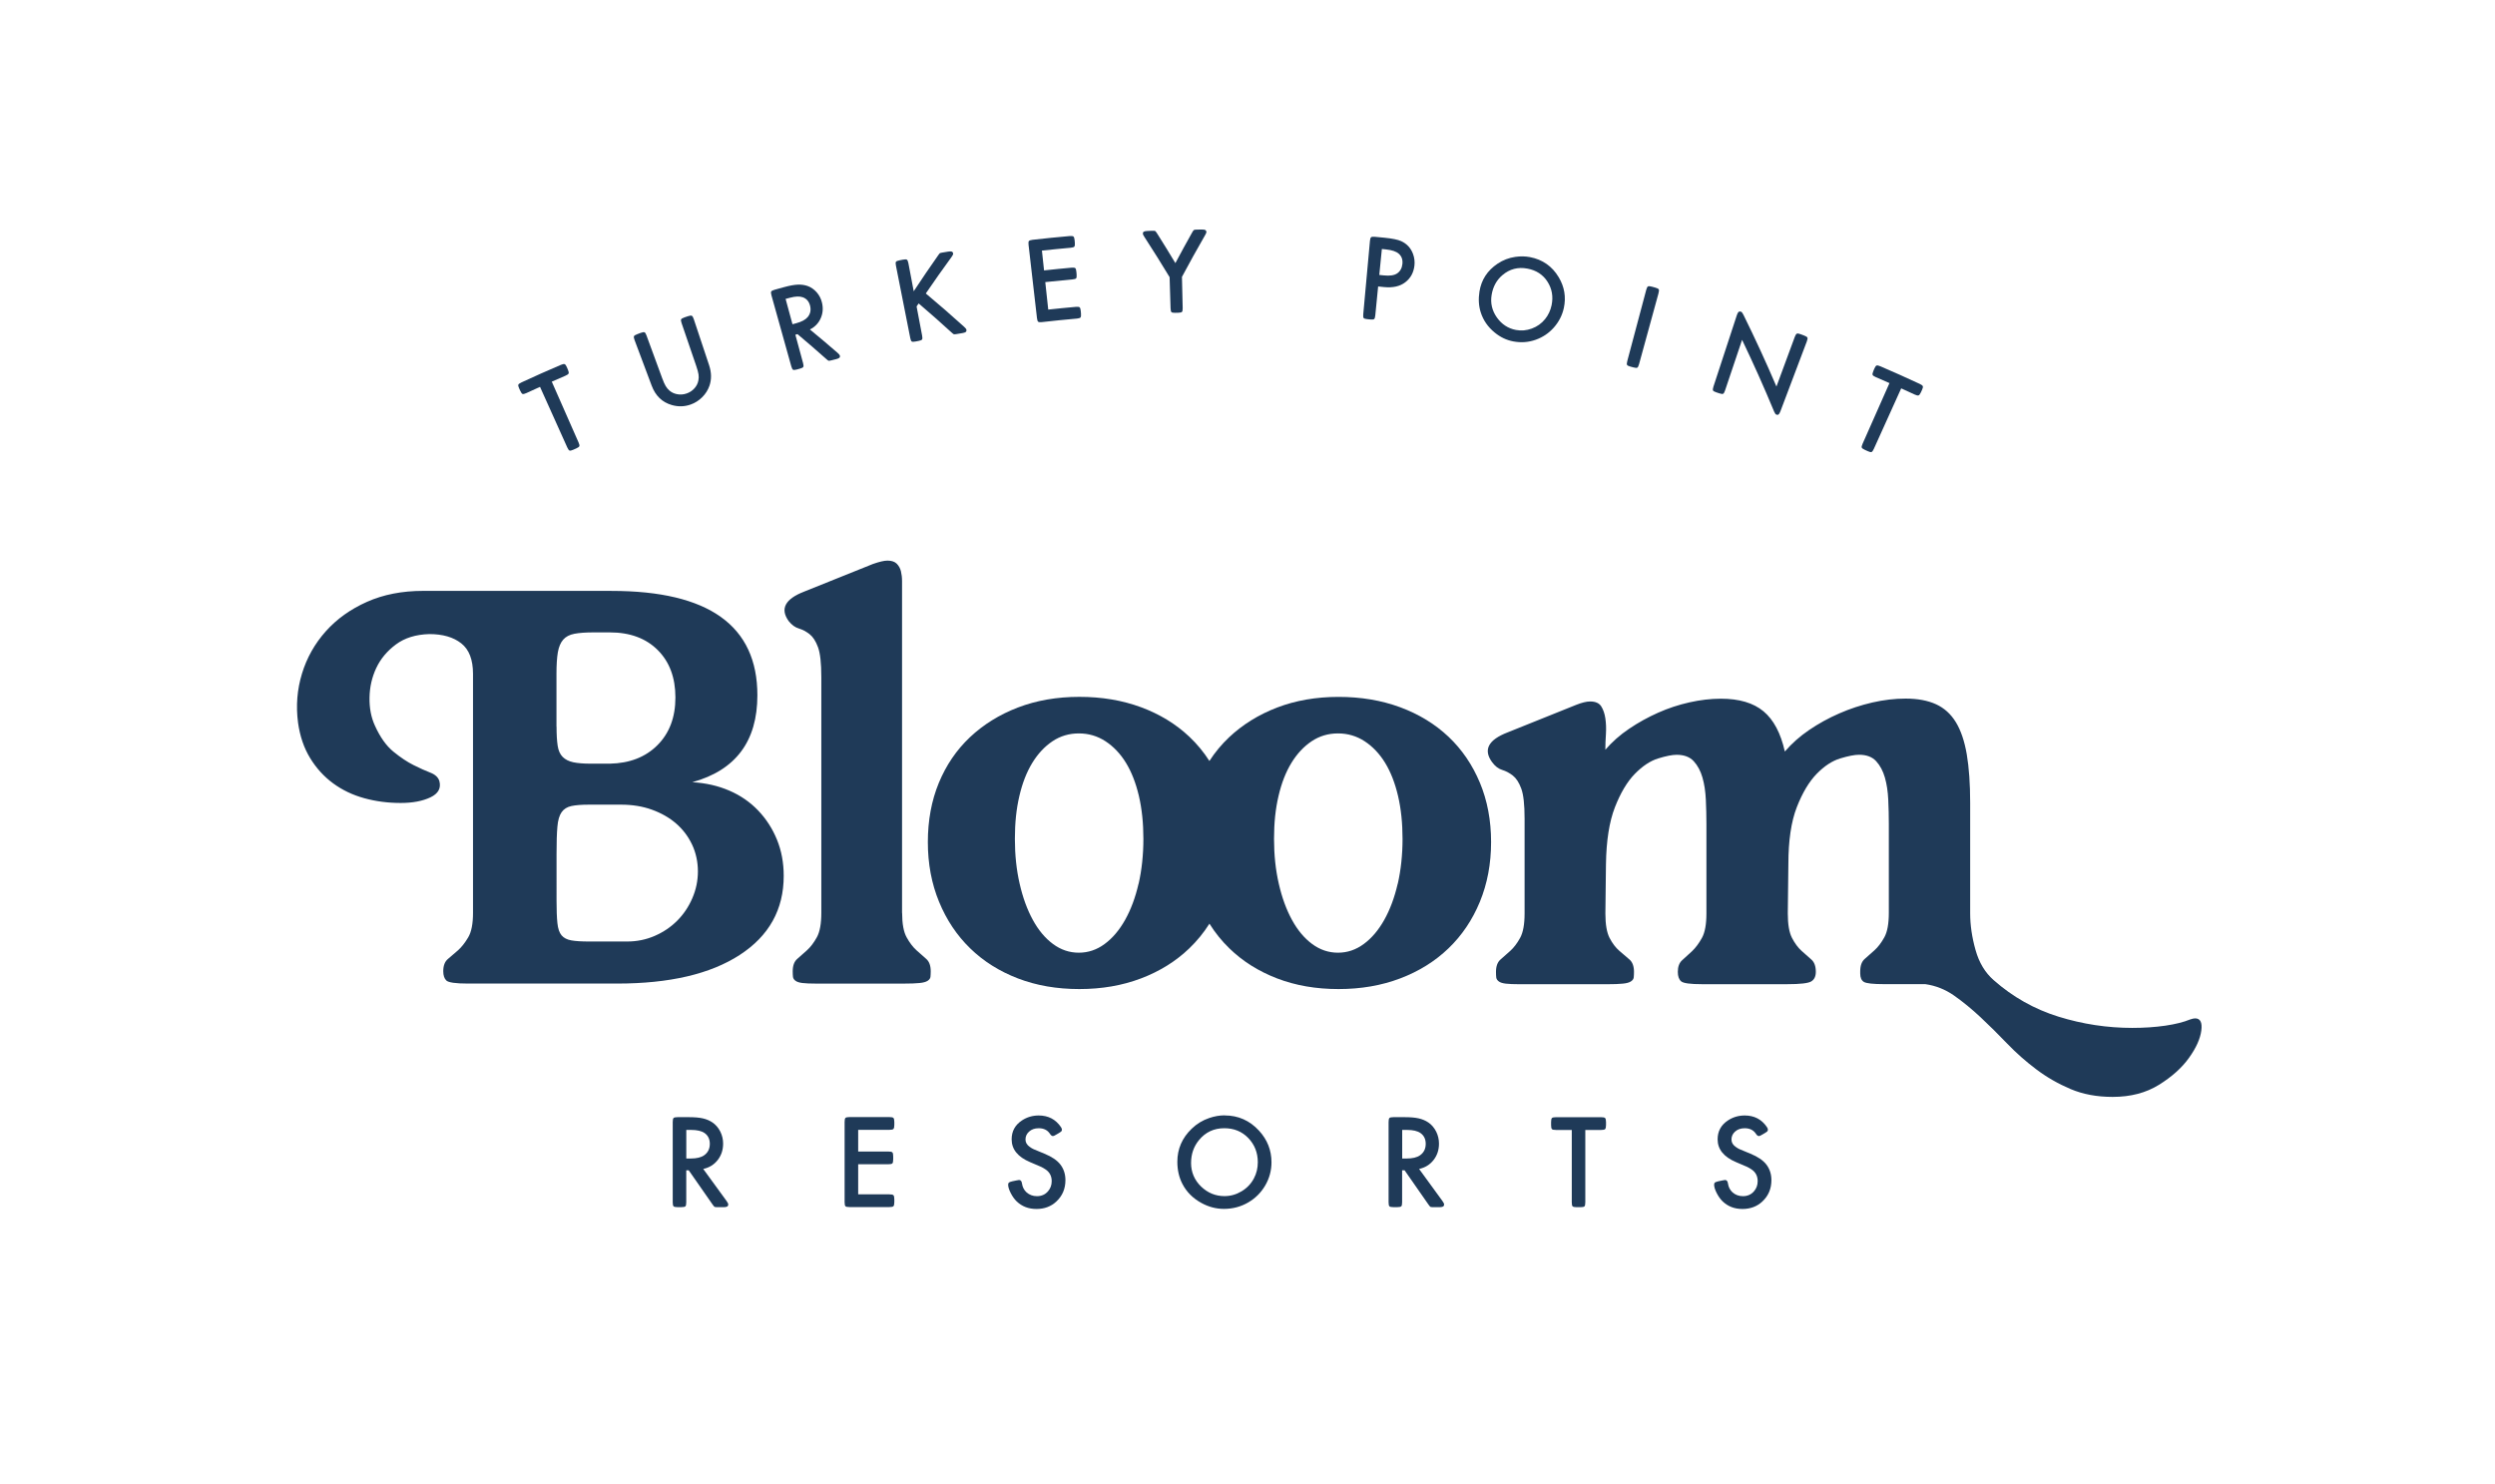
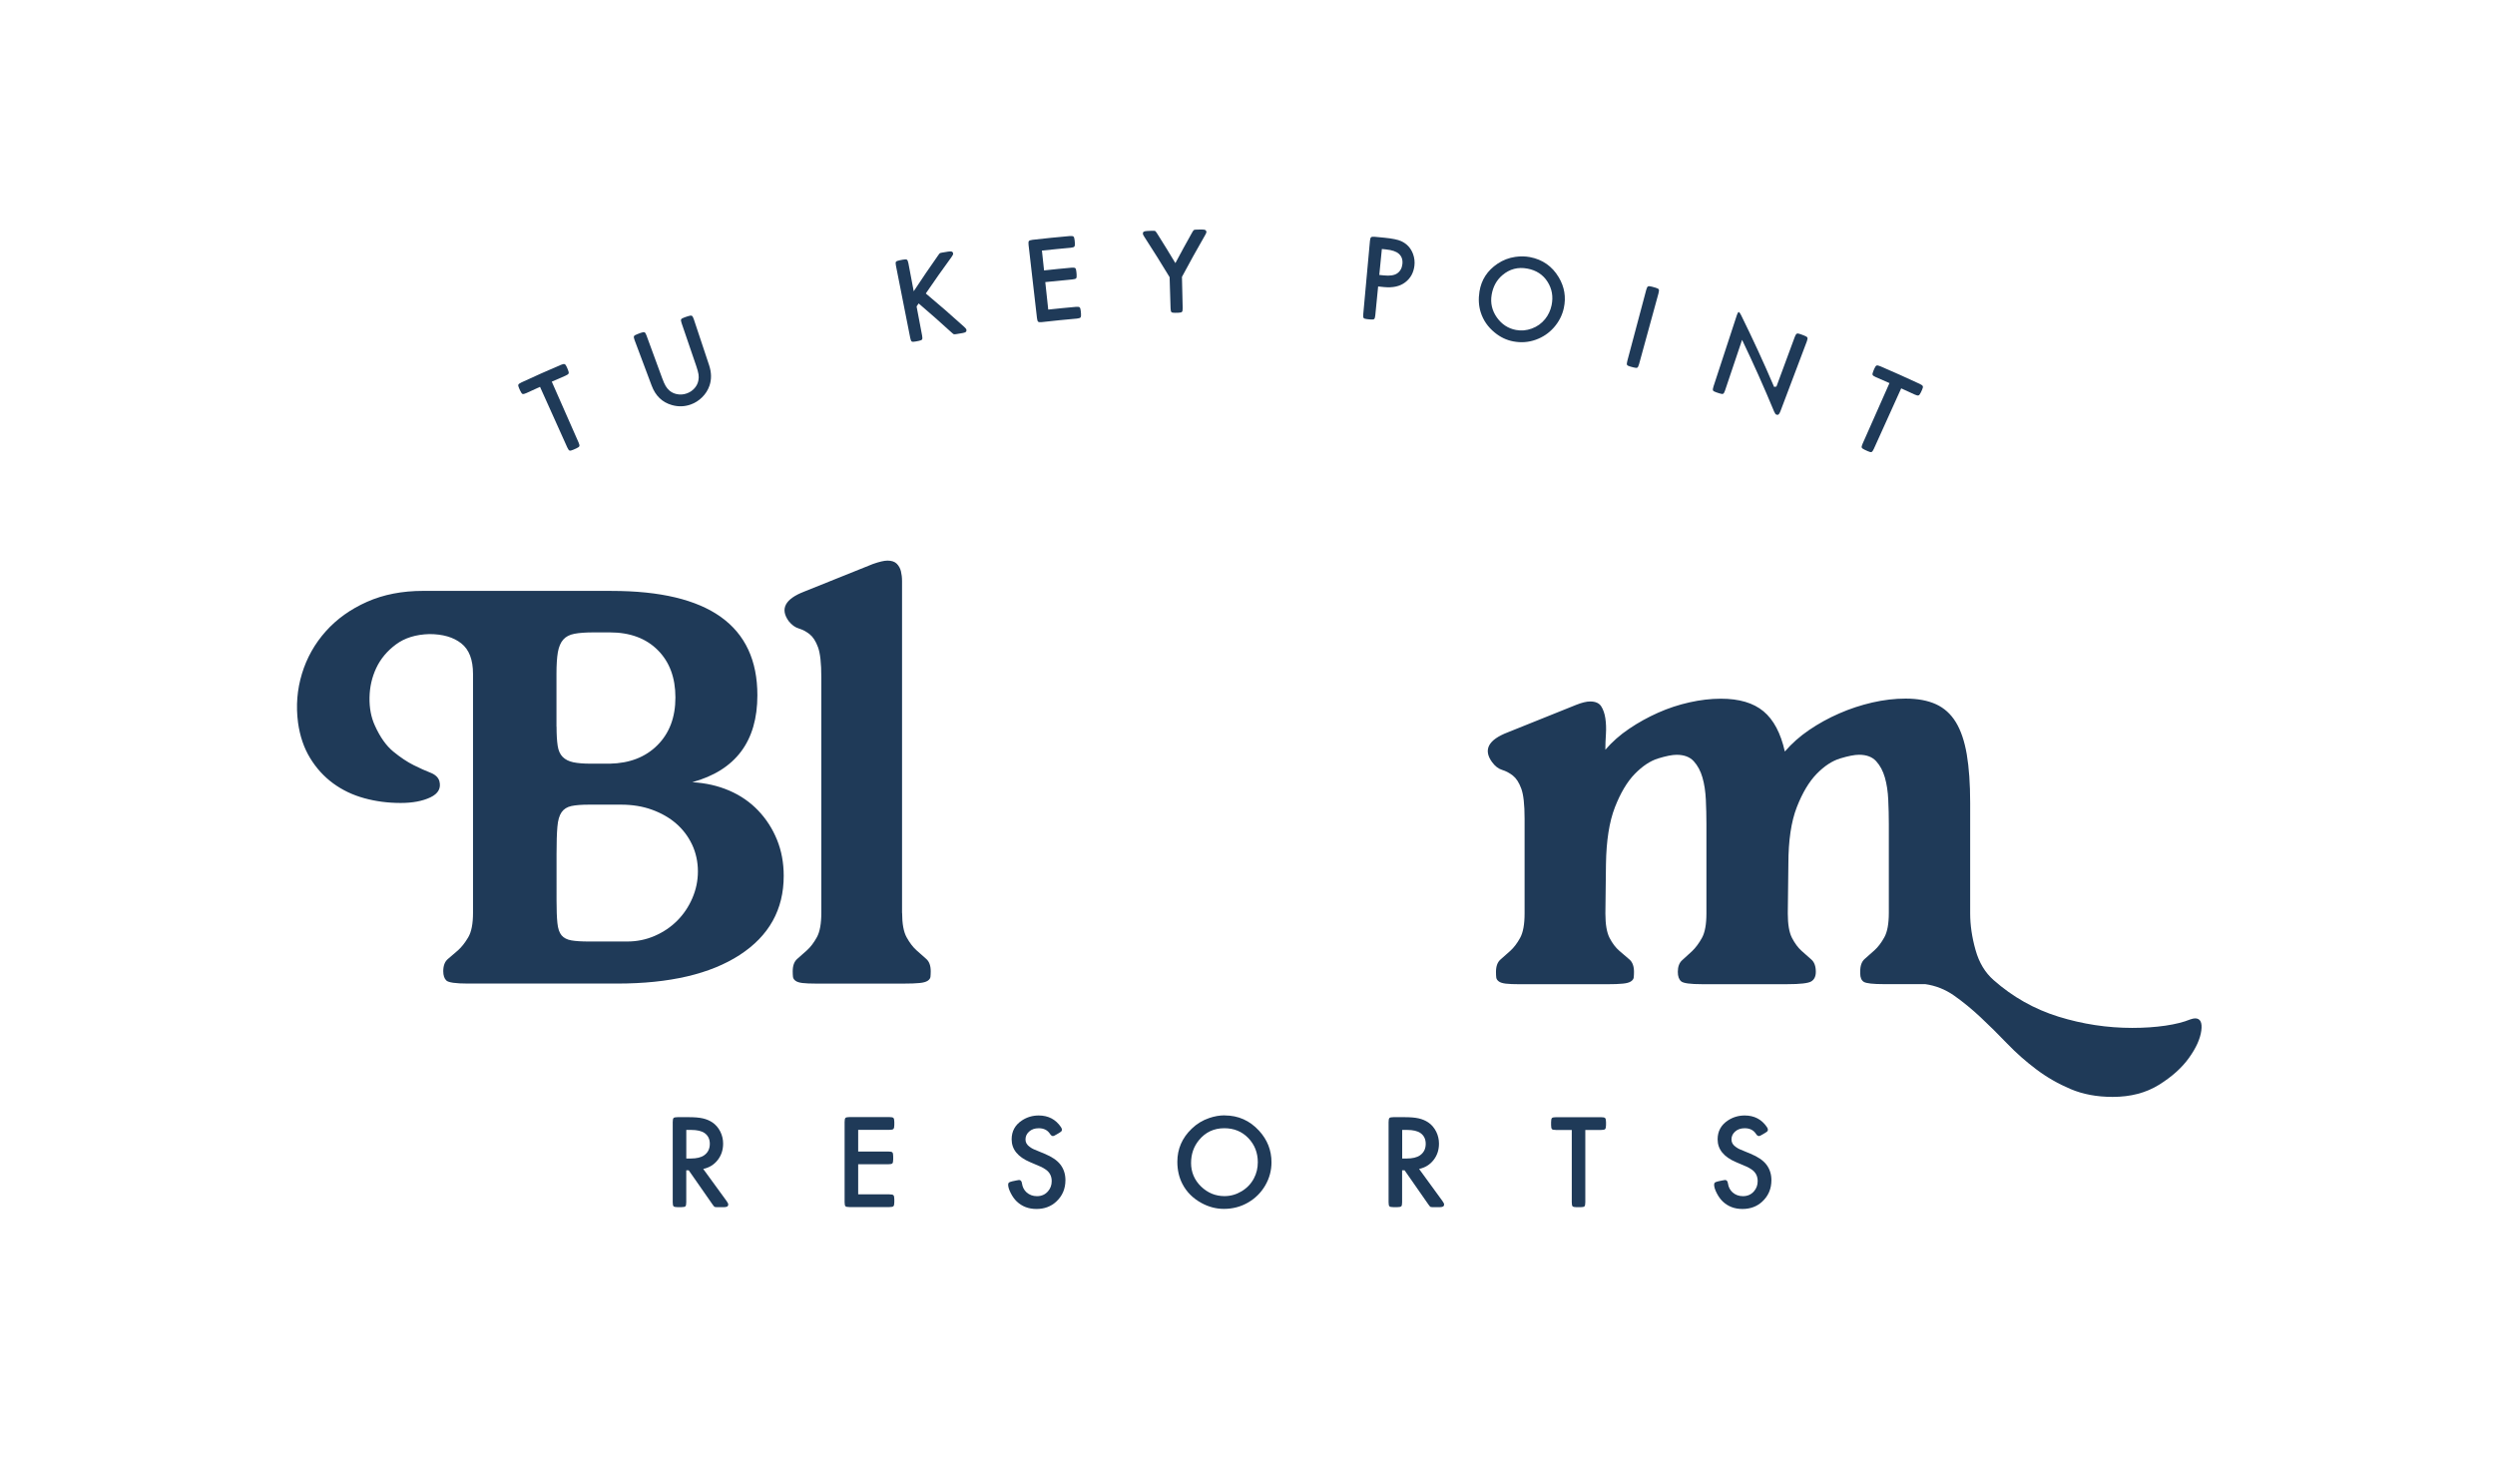
<svg xmlns="http://www.w3.org/2000/svg" viewBox="0 0 649 386">
  <g fill="#1f3a58">
    <path d="m159.07 153.71c25.29 0 37.94 9.05 37.94 27.14 0 11.97-5.64 19.51-16.93 22.62 3.5.2 6.71.93 9.63 2.19s5.42 2.99 7.51 5.18 3.72 4.72 4.89 7.59 1.75 6.01 1.75 9.41c0 8.76-3.82 15.61-11.45 20.57-7.64 4.96-18.26 7.44-31.88 7.44h-38.81c-3.21 0-5.08-.27-5.62-.8s-.8-1.34-.8-2.41c0-1.46.41-2.53 1.24-3.21s1.7-1.43 2.63-2.26c.92-.83 1.8-1.95 2.63-3.36s1.24-3.52 1.24-6.35v-62.16c0-3.7-1.02-6.35-3.06-7.95-2.04-1.61-4.82-2.41-8.32-2.41-3.5.1-6.4 1-8.68 2.7-2.29 1.7-3.99 3.75-5.11 6.13s-1.7 4.94-1.75 7.66.41 5.16 1.39 7.3c1.36 3.02 2.97 5.28 4.82 6.79s3.6 2.68 5.25 3.5c1.65.83 3.11 1.48 4.38 1.97 1.26.49 2.04 1.22 2.33 2.19.49 1.85-.29 3.26-2.33 4.23s-4.62 1.46-7.73 1.46c-3.31 0-6.47-.41-9.48-1.24-3.02-.83-5.72-2.12-8.1-3.87s-4.38-3.94-5.98-6.57c-1.61-2.63-2.65-5.69-3.14-9.19-.58-4.38-.24-8.63 1.02-12.77 1.26-4.13 3.33-7.81 6.2-11.02s6.44-5.76 10.72-7.66 9.14-2.85 14.59-2.85h49.03zm-14.3 35.31c0 2.04.1 3.7.29 4.96.19 1.27.63 2.24 1.31 2.92s1.61 1.14 2.77 1.39c1.17.24 2.67.36 4.52.36h4.96c5.15-.1 9.29-1.7 12.4-4.82 3.11-3.11 4.67-7.25 4.67-12.4s-1.53-9.27-4.6-12.33c-3.06-3.06-7.22-4.6-12.48-4.6h-4.23c-2.04 0-3.7.12-4.96.36-1.27.24-2.24.75-2.92 1.53s-1.14 1.87-1.39 3.28c-.24 1.41-.36 3.28-.36 5.62v13.72zm0 45.24c0 2.43.07 4.38.22 5.84s.51 2.53 1.09 3.21 1.43 1.12 2.55 1.31c1.12.2 2.65.29 4.6.29h9.92c2.53 0 4.91-.49 7.15-1.46s4.18-2.28 5.84-3.94 2.97-3.6 3.94-5.84 1.46-4.57 1.46-7-.51-4.86-1.53-7-2.41-3.96-4.16-5.47-3.84-2.7-6.27-3.58-5.11-1.31-8.03-1.31h-8.32c-1.95 0-3.48.12-4.6.36s-1.97.78-2.55 1.61-.95 2.09-1.09 3.79c-.15 1.7-.22 4.06-.22 7.08z" />
    <path d="m234.66 237.47c0 2.82.39 4.94 1.17 6.35s1.63 2.53 2.55 3.36 1.77 1.58 2.55 2.26 1.17 1.75 1.17 3.21c0 .58-.03 1.07-.07 1.46-.05.39-.29.73-.73 1.02s-1.14.49-2.12.58c-.97.1-2.33.15-4.09.15h-22.76c-1.56 0-2.75-.05-3.58-.15s-1.44-.29-1.82-.58c-.39-.29-.61-.63-.66-1.02s-.07-.88-.07-1.46c0-1.46.39-2.53 1.17-3.21s1.63-1.43 2.55-2.26 1.77-1.95 2.55-3.36 1.17-3.52 1.17-6.35v-61.28c0-3.7-.29-6.32-.88-7.88-.58-1.56-1.31-2.67-2.19-3.36-.88-.68-1.8-1.17-2.77-1.46s-1.85-.92-2.63-1.9c-2.33-3.21-.97-5.79 4.09-7.73l17.8-7.15c1.65-.58 2.92-.88 3.79-.88 1.07 0 1.87.27 2.41.8.53.54.9 1.19 1.09 1.97s.29 1.63.29 2.55v86.31z" />
-     <path d="m384.95 203.61c-1.95-4.67-4.67-8.66-8.17-11.97-3.5-3.3-7.69-5.86-12.55-7.66-4.87-1.8-10.21-2.7-16.05-2.7s-11.16.93-15.98 2.77c-4.82 1.85-8.97 4.43-12.48 7.73-1.96 1.85-3.67 3.91-5.13 6.17-1.49-2.33-3.24-4.44-5.23-6.32-3.5-3.3-7.69-5.86-12.55-7.66-4.87-1.8-10.21-2.7-16.05-2.7s-11.16.93-15.98 2.77c-4.82 1.85-8.97 4.43-12.48 7.73-3.5 3.31-6.2 7.28-8.1 11.89-1.9 4.62-2.85 9.76-2.85 15.39s.97 10.82 2.92 15.54c1.94 4.72 4.64 8.75 8.1 12.11 3.45 3.36 7.59 5.96 12.4 7.81 4.82 1.85 10.14 2.77 15.98 2.77s11.18-.92 16.05-2.77c4.86-1.84 9.05-4.45 12.55-7.81 2-1.92 3.75-4.06 5.25-6.43 1.48 2.37 3.21 4.51 5.19 6.43 3.45 3.36 7.59 5.96 12.4 7.81 4.82 1.85 10.14 2.77 15.98 2.77s11.18-.92 16.05-2.77c4.86-1.84 9.05-4.45 12.55-7.81s6.22-7.39 8.17-12.11c1.94-4.72 2.92-9.9 2.92-15.54s-.97-10.8-2.92-15.47zm-88.79 26.27c-.83 3.6-2 6.74-3.5 9.41-1.51 2.68-3.28 4.77-5.33 6.27-2.04 1.51-4.28 2.26-6.71 2.26s-4.67-.75-6.71-2.26-3.79-3.59-5.25-6.27c-1.46-2.67-2.61-5.81-3.43-9.41-.83-3.59-1.24-7.49-1.24-11.67s.38-7.81 1.17-11.16c.78-3.36 1.9-6.22 3.36-8.61 1.46-2.38 3.21-4.25 5.25-5.62 2.04-1.36 4.32-2.04 6.86-2.04s4.84.68 6.93 2.04c2.09 1.37 3.87 3.24 5.33 5.62 1.46 2.39 2.57 5.25 3.36 8.61.78 3.36 1.17 7.08 1.17 11.16s-.42 8.08-1.24 11.67zm67.41 0c-.83 3.6-2 6.74-3.5 9.41-1.51 2.68-3.28 4.77-5.33 6.27-2.04 1.51-4.28 2.26-6.71 2.26s-4.67-.75-6.71-2.26-3.79-3.59-5.25-6.27c-1.46-2.67-2.61-5.81-3.43-9.41-.83-3.59-1.24-7.49-1.24-11.67s.38-7.81 1.17-11.16c.78-3.36 1.9-6.22 3.36-8.61 1.46-2.38 3.21-4.25 5.25-5.62 2.04-1.36 4.32-2.04 6.86-2.04s4.84.68 6.93 2.04c2.09 1.37 3.87 3.24 5.33 5.62 1.46 2.39 2.57 5.25 3.36 8.61.78 3.36 1.17 7.08 1.17 11.16s-.42 8.08-1.24 11.67z" />
    <path d="m464.32 195.44c1.75-2.04 3.84-3.89 6.27-5.55 2.43-1.65 5.03-3.09 7.81-4.3 2.77-1.22 5.64-2.16 8.61-2.85 2.97-.68 5.86-1.02 8.68-1.02 3.11 0 5.74.49 7.88 1.46s3.87 2.53 5.18 4.67 2.26 4.94 2.85 8.39c.58 3.45.88 7.66.88 12.62v28.75c0 3.02.46 6.18 1.39 9.48.92 3.31 2.5 5.93 4.74 7.88 4.96 4.38 10.58 7.54 16.85 9.49 6.27 1.94 12.67 2.92 19.19 2.92 3.11 0 5.98-.2 8.61-.58 2.63-.39 4.77-.93 6.42-1.61.58-.2 1.02-.29 1.31-.29 1.36 0 1.9 1.07 1.61 3.21s-1.36 4.5-3.21 7.08-4.45 4.91-7.81 7-7.37 3.14-12.04 3.14c-4.09 0-7.73-.68-10.94-2.04s-6.18-3.06-8.9-5.11c-2.72-2.04-5.25-4.28-7.59-6.71-2.33-2.43-4.65-4.72-6.93-6.86-2.29-2.14-4.57-4.01-6.86-5.62s-4.79-2.6-7.51-2.99h-10.65c-2.92 0-4.69-.19-5.33-.58-.63-.39-.95-1.12-.95-2.19v-.58c0-1.46.39-2.53 1.17-3.21s1.63-1.43 2.55-2.26 1.77-1.95 2.55-3.36 1.17-3.52 1.17-6.35v-23.2c0-2.04-.05-4.13-.15-6.27s-.39-4.06-.88-5.76-1.24-3.11-2.26-4.23-2.51-1.68-4.45-1.68c-1.17 0-2.8.32-4.89.95s-4.14 1.97-6.13 4.01-3.72 4.94-5.18 8.68c-1.46 3.75-2.19 8.68-2.19 14.81l-.15 12.84c0 2.82.36 4.94 1.09 6.35s1.56 2.53 2.48 3.36 1.77 1.58 2.55 2.26 1.17 1.75 1.17 3.21c0 1.17-.39 1.99-1.17 2.48s-2.87.73-6.27.73h-22.18c-3.02 0-4.82-.24-5.4-.73s-.88-1.31-.88-2.48c0-1.36.39-2.38 1.17-3.06s1.63-1.46 2.55-2.33c.92-.88 1.77-2.02 2.55-3.43s1.17-3.52 1.17-6.35v-23.35c0-2.04-.05-4.13-.15-6.27s-.39-4.06-.88-5.76-1.24-3.11-2.26-4.23-2.51-1.68-4.45-1.68c-1.17 0-2.77.32-4.82.95-2.04.63-4.06 1.97-6.06 4.01-1.99 2.04-3.72 4.94-5.18 8.68-1.46 3.75-2.24 8.68-2.33 14.81l-.15 12.84c0 2.82.36 4.94 1.09 6.35s1.58 2.53 2.55 3.36 1.85 1.58 2.63 2.26 1.17 1.75 1.17 3.21c0 .58-.03 1.07-.07 1.46-.05.39-.29.73-.73 1.02s-1.14.49-2.12.58c-.97.1-2.33.15-4.09.15h-22.76c-1.56 0-2.75-.05-3.58-.15s-1.44-.29-1.82-.58c-.39-.29-.61-.63-.66-1.02s-.07-.88-.07-1.46c0-1.46.39-2.53 1.17-3.21s1.63-1.43 2.55-2.26 1.77-1.94 2.55-3.36c.78-1.41 1.17-3.52 1.17-6.35v-24.66c0-3.7-.29-6.32-.88-7.88-.58-1.56-1.31-2.67-2.19-3.36-.88-.68-1.8-1.17-2.77-1.46s-1.85-.97-2.63-2.04c-2.33-3.21-.97-5.79 4.09-7.73l17.8-7.15c1.46-.58 2.67-.88 3.65-.88 1.36 0 2.31.42 2.85 1.24.53.83.9 1.87 1.09 3.14.19 1.26.24 2.63.15 4.09-.1 1.46-.15 2.82-.15 4.09 1.75-2.04 3.82-3.87 6.2-5.47 2.38-1.61 4.89-2.99 7.51-4.16 2.63-1.17 5.35-2.07 8.17-2.7s5.54-.95 8.17-.95c4.77 0 8.46 1.09 11.09 3.28s4.47 5.67 5.54 10.43z" />
    <path d="m182.91 304.05 6.06 8.32c.31.42.46.73.46.93 0 .26-.1.45-.29.56s-.53.16-1.01.16h-1.37c-.48 0-.77-.03-.88-.08-.1-.05-.29-.28-.57-.68l-6.16-8.84h-.64v8.31c0 .56-.07.92-.22 1.06s-.5.22-1.06.22h-.96c-.56 0-.92-.07-1.06-.22-.15-.15-.22-.5-.22-1.06v-20.85c0-.55.07-.9.22-1.06.16-.15.52-.22 1.06-.22h2.85c1.51 0 2.73.1 3.67.31s1.77.56 2.51 1.05c.87.58 1.56 1.39 2.08 2.42.48.97.72 2.01.72 3.11 0 1.64-.47 3.06-1.42 4.27s-2.2 1.98-3.76 2.31zm-4.4-2.69h1.13c1.56 0 2.73-.28 3.52-.84.98-.69 1.48-1.68 1.48-2.99 0-1.22-.46-2.16-1.37-2.8-.78-.54-1.95-.81-3.5-.81h-1.25v7.43z" />
    <path d="m223.23 293.93v5.61h7.83c.56 0 .92.07 1.06.22.15.15.22.5.22 1.06v.75c0 .55-.07.9-.22 1.06-.15.15-.5.22-1.06.22h-7.83v7.83h8.1c.56 0 .92.07 1.06.22.16.15.24.5.24 1.06v.75c0 .56-.08.92-.24 1.06-.15.15-.5.22-1.06.22h-10.35c-.56 0-.92-.07-1.06-.22-.15-.15-.22-.5-.22-1.06v-20.85c0-.55.07-.9.22-1.06.16-.15.52-.22 1.06-.22h10.35c.56 0 .92.07 1.06.22.16.16.24.51.24 1.06v.76c0 .55-.08.9-.24 1.06-.15.15-.5.22-1.06.22h-8.1z" />
    <path d="m275.42 294.75-.67.39c-.41.25-.69.38-.84.38-.27 0-.53-.18-.77-.55-.64-1-1.62-1.49-2.95-1.49-1.03 0-1.87.29-2.51.88-.62.56-.93 1.24-.93 2.04s.37 1.42 1.12 1.94c.34.25.67.45.99.59.31.14 1.24.53 2.79 1.16 1.96.8 3.35 1.75 4.19 2.85.87 1.14 1.3 2.5 1.3 4.05 0 2.25-.8 4.11-2.39 5.58-1.37 1.27-3.09 1.91-5.15 1.91s-3.75-.65-5.13-1.96c-.58-.56-1.1-1.28-1.55-2.16s-.68-1.61-.68-2.2c0-.26.07-.45.21-.56s.44-.21.88-.32l1.05-.22c.35-.08.59-.12.7-.12.42 0 .68.3.76.91.14.94.53 1.7 1.18 2.3.74.66 1.65 1 2.71 1 1.19 0 2.15-.42 2.88-1.27.64-.73.96-1.61.96-2.64 0-1.33-.54-2.35-1.63-3.07-.39-.26-.75-.47-1.08-.63-.33-.15-1.3-.57-2.9-1.24-3.2-1.35-4.81-3.33-4.81-5.94 0-2.09.89-3.73 2.68-4.91 1.3-.86 2.76-1.29 4.36-1.29 2.48 0 4.41 1 5.77 3 .18.27.27.5.27.67 0 .19-.05.34-.15.45s-.32.26-.68.48z" />
    <path d="m318.55 290.15c3.55 0 6.53 1.33 8.96 3.98 2.15 2.35 3.23 5.08 3.23 8.2 0 2.15-.54 4.17-1.63 6.04-1.08 1.85-2.55 3.32-4.41 4.41-1.92 1.12-4.03 1.68-6.32 1.68-2.03 0-3.96-.5-5.82-1.51-2.23-1.21-3.9-2.87-4.99-4.98-.88-1.69-1.32-3.62-1.32-5.77 0-3.34 1.25-6.21 3.74-8.6 1.32-1.27 2.84-2.2 4.57-2.78 1.35-.46 2.68-.69 4-.69zm-.1 3.33c-2.69 0-4.88 1.03-6.57 3.09-1.37 1.66-2.06 3.65-2.06 5.97s.87 4.44 2.61 6.11c1.73 1.66 3.75 2.49 6.08 2.49 1.57 0 3.04-.41 4.43-1.24 1.42-.85 2.49-1.97 3.23-3.38.68-1.28 1.01-2.68 1.01-4.2 0-2.47-.83-4.57-2.49-6.3-1.64-1.69-3.71-2.54-6.23-2.54z" />
    <path d="m369.12 304.05 6.06 8.32c.31.42.46.73.46.93 0 .26-.1.45-.29.56s-.53.16-1.01.16h-1.37c-.48 0-.77-.03-.88-.08-.1-.05-.29-.28-.57-.68l-6.16-8.84h-.64v8.31c0 .56-.07.92-.22 1.06s-.5.22-1.06.22h-.96c-.56 0-.92-.07-1.06-.22-.15-.15-.22-.5-.22-1.06v-20.85c0-.55.07-.9.22-1.06.16-.15.52-.22 1.06-.22h2.85c1.51 0 2.73.1 3.67.31s1.77.56 2.51 1.05c.87.58 1.56 1.39 2.08 2.42.48.97.72 2.01.72 3.11 0 1.64-.47 3.06-1.42 4.27s-2.2 1.98-3.76 2.31zm-4.39-2.69h1.13c1.56 0 2.73-.28 3.52-.84.98-.69 1.48-1.68 1.48-2.99 0-1.22-.46-2.16-1.37-2.8-.78-.54-1.95-.81-3.5-.81h-1.25v7.43z" />
    <path d="m412.37 293.93v18.81c0 .56-.07.92-.22 1.06-.15.15-.5.22-1.06.22h-.96c-.55 0-.9-.07-1.06-.22-.15-.15-.22-.5-.22-1.06v-18.81h-4.1c-.56 0-.92-.07-1.06-.22-.15-.16-.22-.52-.22-1.06v-.76c0-.55.07-.9.22-1.06.16-.15.52-.22 1.06-.22h11.72c.55 0 .9.07 1.05.22.16.16.24.51.24 1.06v.76c0 .55-.08.9-.24 1.06-.15.15-.5.22-1.05.22h-4.09z" />
    <path d="m459.06 294.75-.67.39c-.41.25-.69.38-.84.38-.27 0-.53-.18-.77-.55-.64-1-1.62-1.49-2.95-1.49-1.03 0-1.87.29-2.51.88-.62.56-.93 1.24-.93 2.04s.37 1.42 1.12 1.94c.34.25.67.45.99.59.31.14 1.24.53 2.79 1.16 1.96.8 3.35 1.75 4.19 2.85.87 1.14 1.3 2.5 1.3 4.05 0 2.25-.8 4.11-2.39 5.58-1.37 1.27-3.09 1.91-5.15 1.91s-3.75-.65-5.13-1.96c-.58-.56-1.1-1.28-1.55-2.16s-.68-1.61-.68-2.2c0-.26.07-.45.21-.56s.44-.21.88-.32l1.05-.22c.35-.08.59-.12.7-.12.42 0 .68.3.76.91.14.94.53 1.7 1.18 2.3.74.66 1.65 1 2.71 1 1.19 0 2.15-.42 2.88-1.27.64-.73.96-1.61.96-2.64 0-1.33-.54-2.35-1.63-3.07-.39-.26-.75-.47-1.08-.63-.33-.15-1.3-.57-2.9-1.24-3.2-1.35-4.81-3.33-4.81-5.94 0-2.09.89-3.73 2.68-4.91 1.3-.86 2.76-1.29 4.36-1.29 2.48 0 4.41 1 5.77 3 .18.27.27.5.27.67 0 .19-.05.34-.15.45s-.32.26-.68.48z" />
    <path d="m143.52 99.26c2.79 6.33 4.18 9.49 6.97 15.82.21.47.28.8.21.98s-.33.37-.8.58c-.32.14-.48.21-.79.35-.45.2-.78.27-.96.21s-.37-.34-.59-.81c-2.84-6.31-4.25-9.46-7.09-15.76-1.42.64-2.12.96-3.53 1.61-.48.22-.82.3-1 .24-.19-.07-.39-.34-.6-.8-.12-.25-.18-.38-.29-.63-.21-.46-.29-.79-.22-.98.07-.18.36-.39.84-.61 4.06-1.87 6.1-2.78 10.2-4.54.48-.21.81-.27 1-.2.2.08.4.35.59.81.11.26.16.38.27.64.2.46.26.79.17.99-.08.18-.35.37-.83.58-1.42.61-2.13.92-3.54 1.54z" />
    <path d="m168.18 87.3c1.62 4.42 2.43 6.64 4.06 11.06.33.9.63 1.58.91 2.05s.61.87 1 1.2c.53.45 1.15.75 1.85.9.88.2 1.77.14 2.64-.17.79-.28 1.46-.72 2-1.33.55-.61.89-1.3 1.03-2.07.1-.5.11-1.02.03-1.56s-.28-1.26-.59-2.17c-1.52-4.46-2.28-6.69-3.81-11.15-.17-.49-.21-.82-.12-.99.09-.18.39-.35.89-.52.34-.12.52-.17.86-.29.5-.17.84-.21 1.02-.12s.35.37.51.86c1.6 4.81 2.4 7.21 4 12.02.63 1.91.65 3.68.08 5.33-.39 1.13-1.03 2.12-1.89 2.98-.86.85-1.85 1.49-2.98 1.89-1.61.57-3.24.62-4.91.14-2.49-.71-4.25-2.38-5.25-5.05-1.78-4.74-2.67-7.11-4.45-11.86-.18-.48-.23-.81-.15-.99s.37-.36.87-.54c.34-.13.51-.19.85-.32.5-.18.84-.24 1.02-.16s.36.36.53.85z" />
-     <path d="m210.67 85.7c2.91 2.4 4.35 3.62 7.19 6.07.36.31.56.55.61.73.06.23.01.42-.13.56s-.43.26-.84.36c-.48.12-.71.18-1.19.3-.42.1-.67.15-.77.12-.1-.02-.32-.18-.64-.48-2.94-2.6-4.43-3.89-7.45-6.44-.22.06-.34.09-.56.15.8 2.95 1.2 4.42 2 7.37.13.5.16.83.06 1-.09.17-.38.32-.86.45-.33.09-.5.14-.83.23-.48.13-.81.15-.97.06s-.32-.39-.46-.89l-5.16-18.46c-.14-.49-.16-.83-.06-1s.41-.33.91-.47c1.03-.29 1.55-.43 2.58-.71 1.37-.37 2.51-.57 3.41-.61s1.74.08 2.52.34c.92.32 1.73.88 2.43 1.68.65.75 1.1 1.63 1.34 2.61.36 1.46.25 2.83-.32 4.12s-1.51 2.26-2.8 2.91zm-4.52-1.36c.4-.11.6-.16 1-.27 1.38-.37 2.36-.9 2.93-1.57.71-.84.93-1.84.63-3-.28-1.09-.91-1.82-1.88-2.17-.82-.3-1.94-.26-3.35.12-.45.12-.68.18-1.13.3.71 2.64 1.07 3.95 1.79 6.59z" />
    <path d="m237.68 75.76c2.47-3.75 3.74-5.61 6.34-9.32.24-.35.4-.55.48-.59.07-.04.32-.1.74-.17.56-.09.84-.14 1.39-.23.44-.07.76-.07.95 0 .19.08.31.24.35.5.03.19-.11.49-.42.91-2.74 3.77-4.08 5.67-6.69 9.48 4.07 3.42 6.06 5.16 9.98 8.68.36.32.56.58.59.77.04.25-.02.44-.17.56-.16.13-.44.22-.85.29-.6.1-.89.15-1.49.25-.41.07-.66.09-.76.06-.09-.03-.3-.18-.61-.47-3.36-3.05-5.07-4.56-8.55-7.55-.21.31-.32.47-.54.78.58 3.04.87 4.56 1.44 7.59.1.51.09.84-.01 1s-.4.29-.89.38c-.34.06-.5.1-.84.16-.49.1-.81.09-.97-.02s-.28-.42-.38-.92c-1.24-6.27-2.48-12.53-3.72-18.8-.1-.5-.1-.84.01-1s.42-.29.94-.39c.35-.07.53-.1.88-.17.52-.1.85-.09 1.02.01.16.11.29.42.39.92.55 2.91.83 4.37 1.38 7.28z" />
    <path d="m271.03 65.21c.22 2.05.33 3.08.55 5.13 2.85-.31 4.28-.45 7.13-.71.51-.05.84 0 .99.12s.24.44.29.96c.02.28.04.41.06.69.04.5 0 .84-.12.99s-.44.24-.95.29c-2.83.26-4.25.4-7.08.7.31 2.86.46 4.29.77 7.15 2.88-.31 4.32-.45 7.2-.71.5-.04.82 0 .96.12.15.12.25.44.3.96.02.28.04.41.06.69.04.51 0 .84-.13.99-.12.14-.43.24-.92.29-3.66.33-5.48.51-9.13.92-.49.06-.82.02-.96-.1-.15-.12-.25-.44-.31-.95-.73-6.35-1.46-12.69-2.19-19.04-.06-.5-.03-.84.09-1 .12-.15.45-.26.96-.32 3.84-.43 5.76-.63 9.61-.97.52-.05.86 0 1.01.12.16.13.26.45.31.95.02.28.04.41.06.69.04.5 0 .83-.14.99-.13.15-.45.24-.96.29-2.99.27-4.48.42-7.47.74z" />
    <path d="m304.24 72.1c-2.57-4.23-3.89-6.33-6.59-10.52-.24-.37-.36-.63-.37-.79-.01-.24.07-.42.24-.52.17-.11.48-.17.93-.19.47-.02.71-.03 1.18-.05.46-.02.74 0 .84.05s.28.28.53.67c1.93 3.07 2.88 4.6 4.74 7.69 1.7-3.18 2.57-4.77 4.34-7.93.22-.4.38-.63.49-.69s.39-.09.85-.1c.47 0 .7 0 1.17-.01.43 0 .71.02.85.09.25.11.37.31.37.58 0 .15-.11.41-.34.79-2.47 4.32-3.68 6.49-6.02 10.85.07 3.25.11 4.87.19 8.12.01.51-.05.84-.18.98s-.44.22-.94.23c-.34 0-.51.01-.85.02-.5.01-.81-.05-.95-.18s-.21-.46-.23-.97c-.1-3.25-.15-4.87-.25-8.12z" />
    <path d="m358.48 74.52c-.3 3.01-.45 4.51-.74 7.52-.05.51-.15.83-.29.95s-.46.16-.96.11c-.34-.03-.51-.05-.85-.08-.49-.05-.8-.14-.92-.29s-.16-.48-.11-.99c.58-6.36 1.16-12.72 1.74-19.08.05-.51.15-.83.3-.95s.49-.16 1.01-.11c1.01.09 1.51.14 2.52.24 2.01.2 3.43.5 4.26.87 1.51.68 2.55 1.81 3.12 3.36.36.99.48 2 .36 3.04-.22 1.84-1.02 3.28-2.39 4.32-1.39 1.07-3.23 1.47-5.54 1.24-.59-.06-.89-.09-1.48-.15zm.3-3c.48.05.72.07 1.2.12 1.54.16 2.68-.01 3.43-.51.79-.53 1.26-1.35 1.38-2.43.13-1.13-.18-2.03-.93-2.69-.66-.59-1.77-.97-3.33-1.13-.43-.04-.65-.07-1.08-.11-.27 2.7-.4 4.05-.67 6.75z" />
    <path d="m397.97 66.88c3.26.62 5.78 2.38 7.48 5.23 1.51 2.52 1.94 5.19 1.34 7.99-.42 1.93-1.3 3.63-2.62 5.12-1.3 1.46-2.87 2.51-4.7 3.16-1.89.67-3.82.81-5.82.43-1.77-.33-3.38-1.1-4.84-2.3-1.77-1.44-2.98-3.19-3.64-5.26-.53-1.66-.64-3.47-.33-5.42.49-3.03 2.04-5.45 4.7-7.23 1.4-.94 2.95-1.54 4.63-1.78 1.32-.19 2.58-.17 3.8.06zm-.66 2.99c-2.46-.47-4.64.11-6.5 1.7-1.51 1.28-2.44 2.98-2.8 5.09-.37 2.18.1 4.15 1.37 5.94 1.27 1.77 2.91 2.84 4.95 3.23 1.38.26 2.75.14 4.11-.36 1.4-.51 2.56-1.34 3.47-2.47.83-1.03 1.4-2.23 1.69-3.6.46-2.22.12-4.27-1.07-6.13-1.17-1.83-2.92-2.97-5.22-3.4z" />
    <path d="m431.42 76.26c-1.69 6.16-3.38 12.32-5.07 18.48-.14.5-.29.79-.45.89s-.49.08-.97-.05c-.33-.09-.5-.13-.83-.22-.48-.13-.77-.28-.87-.44-.09-.17-.07-.5.06-1 1.64-6.17 3.28-12.35 4.93-18.52.13-.5.28-.79.45-.89s.51-.08 1.02.06c.35.09.52.14.87.24.51.14.81.29.91.46s.08.5-.06 1z" />
-     <path d="m462.09 100.55c1.91-5.17 2.86-7.75 4.77-12.92.18-.48.36-.76.54-.84s.52-.03 1.02.16c.34.13.51.19.85.32.5.19.79.37.87.55s.03.51-.15.99c-2.29 6.06-4.58 12.12-6.87 18.18-.16.41-.31.68-.47.81s-.36.14-.6.05c-.18-.07-.37-.34-.57-.8-2.6-6.28-5.39-12.52-8.33-18.65-1.77 5.27-2.66 7.9-4.43 13.17-.16.49-.33.78-.5.86-.17.09-.49.05-.97-.11-.33-.11-.49-.16-.82-.27-.48-.16-.76-.32-.84-.49s-.05-.5.11-.99c2.03-6.2 4.06-12.39 6.09-18.59.14-.43.29-.71.45-.84s.36-.15.62-.07c.19.06.41.33.64.81 3.03 6.14 5.91 12.39 8.6 18.69z" />
+     <path d="m462.09 100.55c1.91-5.17 2.86-7.75 4.77-12.92.18-.48.36-.76.54-.84s.52-.03 1.02.16c.34.13.51.19.85.32.5.19.79.37.87.55s.03.51-.15.99c-2.29 6.06-4.58 12.12-6.87 18.18-.16.41-.31.68-.47.81s-.36.14-.6.05c-.18-.07-.37-.34-.57-.8-2.6-6.28-5.39-12.52-8.33-18.65-1.77 5.27-2.66 7.9-4.43 13.17-.16.49-.33.78-.5.86-.17.09-.49.05-.97-.11-.33-.11-.49-.16-.82-.27-.48-.16-.76-.32-.84-.49s-.05-.5.11-.99c2.03-6.2 4.06-12.39 6.09-18.59.14-.43.29-.71.45-.84c.19.06.41.33.64.81 3.03 6.14 5.91 12.39 8.6 18.69z" />
    <path d="m494.54 101.02c-2.85 6.3-4.27 9.45-7.12 15.75-.21.47-.41.74-.59.81s-.5 0-.96-.21c-.32-.14-.48-.21-.79-.36-.45-.2-.72-.4-.8-.58-.07-.17 0-.5.21-.98 2.8-6.32 4.2-9.48 7-15.8-1.42-.63-2.13-.94-3.55-1.55-.49-.21-.77-.41-.84-.59-.07-.19 0-.52.19-.98.11-.26.16-.38.27-.64.2-.46.4-.75.58-.81.18-.07.53 0 1.01.21 4.09 1.77 6.13 2.68 10.19 4.56.48.22.75.42.82.61.08.2 0 .53-.21.98-.12.25-.18.38-.29.63-.21.46-.42.72-.62.79-.19.06-.51-.01-.99-.23-1.4-.65-2.11-.97-3.52-1.61z" />
  </g>
</svg>